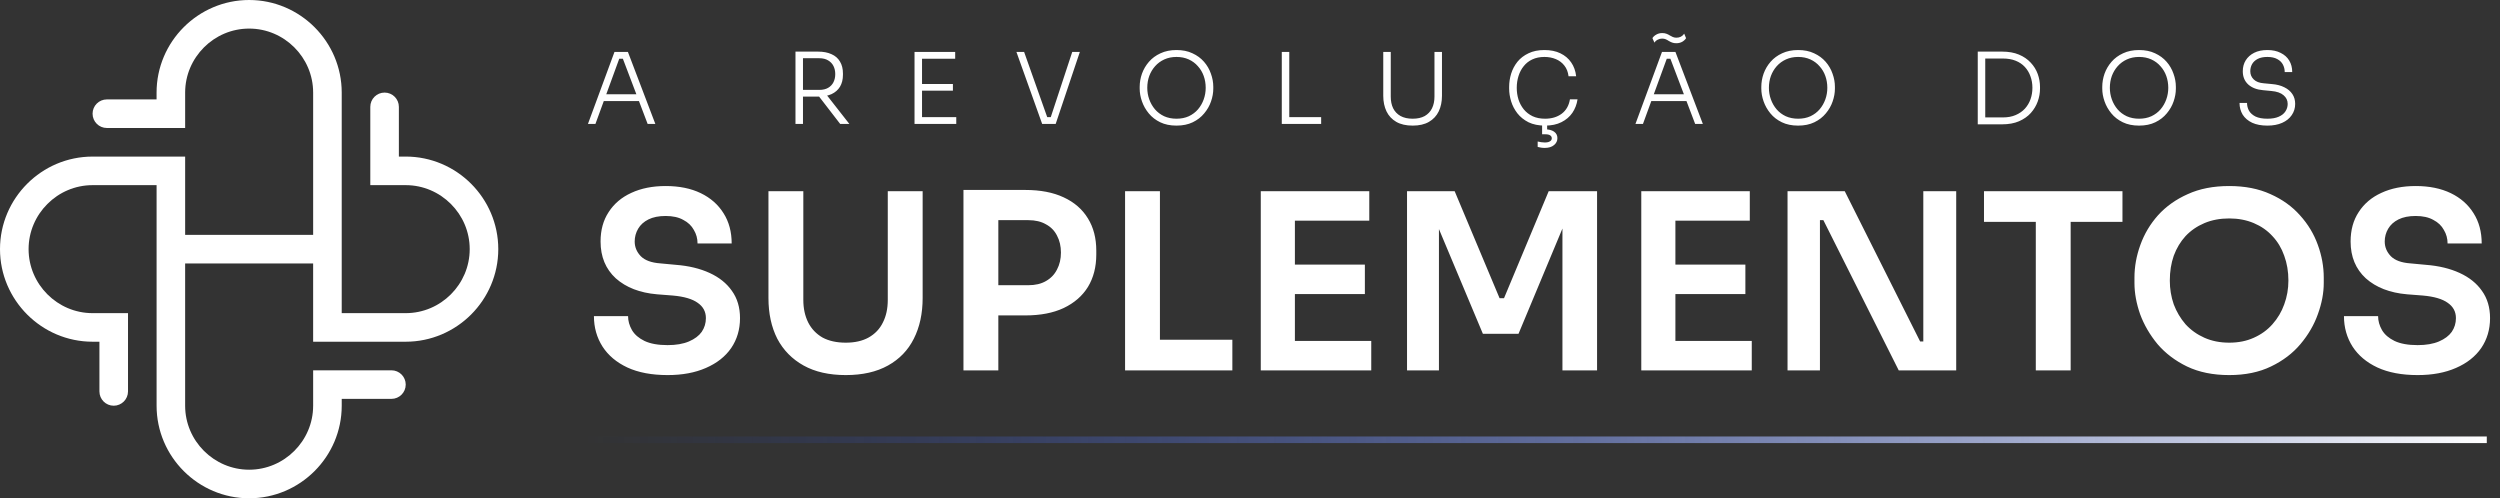
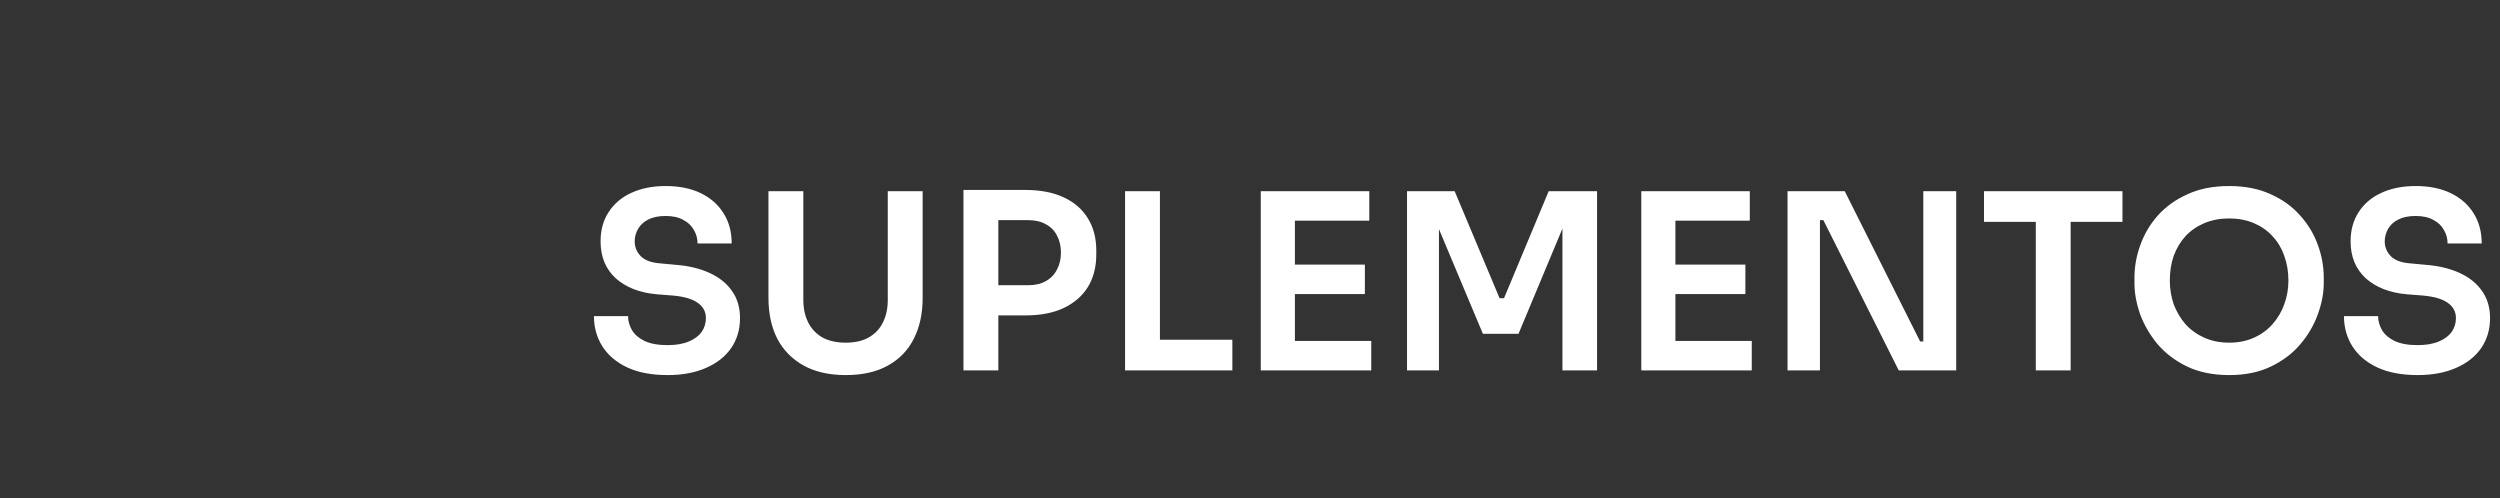
<svg xmlns="http://www.w3.org/2000/svg" width="291" height="58" viewBox="0 0 291 58" fill="none">
  <rect x="0" y="0" width="291" height="58" fill="#333333" stroke="none" />
  <g id="logo-hero-branca">
    <g id="Frame 94">
-       <path id="Vector" d="M29 54.674C31.047 54.674 32.91 53.835 34.26 52.484C35.611 51.133 36.45 49.271 36.45 47.225V43.103H45.562C46.48 43.103 47.226 43.847 47.226 44.766C47.226 45.685 46.481 46.429 45.562 46.429H39.777V47.226C39.777 50.191 38.565 52.886 36.613 54.837C34.661 56.789 31.966 58.001 29.001 58.001C26.037 58.001 23.342 56.789 21.39 54.837C19.438 52.886 18.227 50.19 18.227 47.226V21.551H10.777C8.73 21.551 6.868 22.39 5.518 23.742C4.167 25.092 3.328 26.954 3.328 29C3.328 31.046 4.167 32.909 5.518 34.26C6.868 35.611 8.731 36.45 10.777 36.45H14.9V45.562C14.9 46.48 14.155 47.225 13.236 47.225C12.316 47.225 11.573 46.48 11.573 45.562V39.776H10.777C7.812 39.776 5.117 38.564 3.165 36.612C1.212 34.66 0 31.966 0 29C0 26.035 1.212 23.341 3.164 21.389C5.115 19.437 7.811 18.226 10.775 18.226H21.551V27.337H36.45V10.776C36.45 8.729 35.612 6.867 34.26 5.516C32.91 4.165 31.046 3.327 29 3.327C26.954 3.327 25.092 4.165 23.741 5.516C22.39 6.867 21.551 8.729 21.551 10.776V14.898H12.439C11.52 14.898 10.775 14.153 10.775 13.234C10.775 12.314 11.52 11.572 12.439 11.572H18.225V10.775C18.225 7.81 19.436 5.115 21.388 3.163C23.341 1.212 26.035 0 29 0C31.966 0 34.66 1.212 36.612 3.164C38.564 5.115 39.776 7.811 39.776 10.776V36.45H47.225C49.272 36.45 51.133 35.612 52.484 34.26C53.834 32.909 54.674 31.046 54.674 29C54.674 26.954 53.835 25.092 52.484 23.742C51.133 22.39 49.271 21.551 47.225 21.551H43.103V12.439C43.103 11.52 43.847 10.776 44.766 10.776C45.685 10.776 46.429 11.52 46.429 12.439V18.225H47.225C50.19 18.225 52.885 19.436 54.837 21.388C56.788 23.34 58 26.035 58 29C58 31.964 56.788 34.659 54.837 36.612C52.885 38.564 50.189 39.776 47.225 39.776H36.449V30.664H21.55V47.225C21.55 49.272 22.389 51.133 23.74 52.484C25.091 53.834 26.954 54.674 29 54.674" fill="white" />
-     </g>
+       </g>
    <g id="Frame 92">
-       <path id="A RevoluÃ§Ã£o dos" d="M68.437 14.426L71.526 6.042H73.088L76.281 14.426H75.385L72.41 6.594L72.881 6.835H71.675L72.169 6.594L69.309 14.426H68.437ZM70.091 11.762L70.378 10.969H74.271L74.57 11.762H70.091ZM92.594 14.426V6.008H93.467V14.426H92.594ZM97.797 14.426L94.937 10.717H95.96L98.865 14.426H97.797ZM93.111 11.245V10.464H95.362C95.776 10.464 96.12 10.384 96.396 10.223C96.671 10.062 96.878 9.844 97.016 9.568C97.154 9.292 97.223 8.979 97.223 8.626C97.223 8.274 97.154 7.96 97.016 7.685C96.878 7.409 96.671 7.191 96.396 7.03C96.12 6.862 95.776 6.777 95.362 6.777H93.111V6.008H95.213C95.833 6.008 96.358 6.107 96.786 6.306C97.223 6.498 97.552 6.785 97.774 7.168C98.004 7.543 98.119 8.002 98.119 8.546V8.707C98.119 9.25 98.004 9.714 97.774 10.096C97.544 10.472 97.215 10.759 96.786 10.958C96.358 11.149 95.833 11.245 95.213 11.245H93.111ZM106.451 14.426V6.042H107.324V14.426H106.451ZM107.117 14.426V13.634H111.309V14.426H107.117ZM107.117 10.556V9.775H110.919V10.556H107.117ZM107.117 6.835V6.042H111.183V6.835H107.117ZM121.308 14.426L118.31 6.042H119.206L121.985 13.886L121.514 13.634H122.732L122.226 13.886L124.81 6.042H125.695L122.881 14.426H121.308ZM136.943 14.621C136.216 14.621 135.584 14.491 135.048 14.231C134.512 13.971 134.068 13.626 133.716 13.197C133.363 12.769 133.099 12.302 132.923 11.796C132.747 11.291 132.659 10.797 132.659 10.315V10.108C132.659 9.595 132.747 9.086 132.923 8.58C133.107 8.067 133.379 7.604 133.739 7.191C134.099 6.777 134.546 6.448 135.082 6.203C135.618 5.95 136.239 5.824 136.943 5.824C137.655 5.824 138.275 5.95 138.804 6.203C139.34 6.448 139.787 6.777 140.147 7.191C140.507 7.604 140.775 8.067 140.951 8.58C141.135 9.086 141.227 9.595 141.227 10.108V10.326C141.227 10.809 141.139 11.302 140.963 11.808C140.794 12.305 140.53 12.769 140.17 13.197C139.818 13.626 139.374 13.971 138.838 14.231C138.302 14.491 137.67 14.621 136.943 14.621ZM136.943 13.818C137.479 13.818 137.957 13.722 138.379 13.53C138.8 13.331 139.156 13.063 139.447 12.726C139.738 12.382 139.96 11.995 140.113 11.566C140.266 11.138 140.343 10.69 140.343 10.223C140.343 9.733 140.266 9.273 140.113 8.845C139.96 8.416 139.734 8.037 139.435 7.708C139.144 7.371 138.788 7.107 138.367 6.915C137.946 6.724 137.471 6.628 136.943 6.628C136.422 6.628 135.951 6.724 135.53 6.915C135.109 7.107 134.749 7.371 134.451 7.708C134.16 8.037 133.934 8.416 133.773 8.845C133.62 9.273 133.543 9.733 133.543 10.223C133.543 10.69 133.62 11.138 133.773 11.566C133.926 11.995 134.148 12.382 134.439 12.726C134.73 13.063 135.086 13.331 135.507 13.53C135.936 13.722 136.415 13.818 136.943 13.818ZM149.2 14.426V6.042H150.072V14.426H149.2ZM149.843 14.426V13.634H153.782V14.426H149.843ZM164.434 14.621C163.668 14.621 163.033 14.476 162.527 14.185C162.022 13.894 161.643 13.488 161.39 12.968C161.138 12.439 161.011 11.835 161.011 11.153V6.042H161.884V11.256C161.884 11.769 161.976 12.217 162.16 12.6C162.351 12.983 162.635 13.282 163.01 13.496C163.393 13.71 163.867 13.818 164.434 13.818C164.993 13.818 165.46 13.714 165.835 13.508C166.21 13.293 166.494 12.995 166.685 12.612C166.876 12.221 166.972 11.769 166.972 11.256V6.042H167.845V11.153C167.845 11.835 167.719 12.439 167.466 12.968C167.213 13.488 166.834 13.894 166.329 14.185C165.831 14.476 165.2 14.621 164.434 14.621ZM179.846 14.621C179.096 14.621 178.452 14.491 177.916 14.231C177.388 13.963 176.956 13.615 176.619 13.186C176.289 12.757 176.048 12.294 175.895 11.796C175.742 11.291 175.665 10.801 175.665 10.326V10.108C175.665 9.595 175.742 9.086 175.895 8.58C176.056 8.067 176.301 7.604 176.63 7.191C176.967 6.777 177.396 6.448 177.916 6.203C178.437 5.95 179.053 5.824 179.766 5.824C180.485 5.824 181.105 5.95 181.626 6.203C182.154 6.456 182.576 6.812 182.889 7.271C183.203 7.723 183.395 8.259 183.464 8.879H182.579C182.518 8.381 182.357 7.968 182.097 7.639C181.837 7.302 181.504 7.049 181.098 6.881C180.7 6.712 180.256 6.628 179.766 6.628C179.237 6.628 178.77 6.724 178.364 6.915C177.966 7.099 177.633 7.359 177.365 7.696C177.097 8.025 176.894 8.408 176.756 8.845C176.619 9.273 176.55 9.733 176.55 10.223C176.55 10.69 176.615 11.138 176.745 11.566C176.883 11.995 177.09 12.382 177.365 12.726C177.641 13.063 177.985 13.331 178.399 13.53C178.812 13.722 179.295 13.818 179.846 13.818C180.612 13.818 181.255 13.626 181.775 13.243C182.296 12.853 182.618 12.294 182.74 11.566H183.624C183.54 12.141 183.341 12.661 183.027 13.129C182.713 13.588 182.288 13.952 181.752 14.22C181.224 14.488 180.589 14.621 179.846 14.621ZM179.811 17.217C179.658 17.217 179.509 17.206 179.364 17.183C179.218 17.16 179.092 17.133 178.985 17.102V16.471C179.099 16.501 179.233 16.528 179.387 16.551C179.54 16.574 179.681 16.585 179.811 16.585C180.079 16.585 180.282 16.54 180.42 16.448C180.558 16.363 180.627 16.245 180.627 16.092C180.627 15.954 180.566 15.843 180.443 15.758C180.321 15.674 180.141 15.632 179.903 15.632H179.501V14.311H180.087V15.414L179.708 15.058H179.88C180.294 15.058 180.631 15.146 180.891 15.322C181.151 15.506 181.282 15.758 181.282 16.08C181.282 16.402 181.151 16.67 180.891 16.884C180.631 17.106 180.271 17.217 179.811 17.217ZM190.367 14.426L193.457 6.042H195.019L198.211 14.426H197.316L194.341 6.594L194.812 6.835H193.606L194.1 6.594L191.24 14.426H190.367ZM192.021 11.762L192.308 10.969H196.201L196.5 11.762H192.021ZM195.122 5.032C194.93 5.032 194.766 5.005 194.628 4.951C194.49 4.898 194.364 4.836 194.249 4.767C194.134 4.691 194.016 4.626 193.893 4.572C193.771 4.519 193.629 4.492 193.468 4.492C193.292 4.492 193.124 4.534 192.963 4.618C192.802 4.695 192.672 4.81 192.572 4.963L192.343 4.434C192.45 4.266 192.603 4.128 192.802 4.021C193.001 3.906 193.227 3.849 193.48 3.849C193.671 3.849 193.836 3.875 193.973 3.929C194.119 3.983 194.249 4.048 194.364 4.124C194.479 4.193 194.597 4.254 194.72 4.308C194.842 4.362 194.984 4.388 195.145 4.388C195.321 4.388 195.489 4.35 195.65 4.274C195.811 4.189 195.941 4.071 196.041 3.918L196.259 4.446C196.152 4.614 195.999 4.756 195.8 4.871C195.6 4.978 195.375 5.032 195.122 5.032ZM209.301 14.621C208.573 14.621 207.941 14.491 207.406 14.231C206.87 13.971 206.425 13.626 206.073 13.197C205.721 12.769 205.457 12.302 205.281 11.796C205.105 11.291 205.017 10.797 205.017 10.315V10.108C205.017 9.595 205.105 9.086 205.281 8.58C205.465 8.067 205.736 7.604 206.096 7.191C206.456 6.777 206.904 6.448 207.44 6.203C207.976 5.95 208.596 5.824 209.301 5.824C210.013 5.824 210.633 5.95 211.161 6.203C211.697 6.448 212.145 6.777 212.505 7.191C212.865 7.604 213.133 8.067 213.309 8.58C213.493 9.086 213.584 9.595 213.584 10.108V10.326C213.584 10.809 213.496 11.302 213.32 11.808C213.152 12.305 212.888 12.769 212.528 13.197C212.176 13.626 211.732 13.971 211.196 14.231C210.66 14.491 210.028 14.621 209.301 14.621ZM209.301 13.818C209.837 13.818 210.315 13.722 210.736 13.53C211.157 13.331 211.513 13.063 211.804 12.726C212.095 12.382 212.317 11.995 212.47 11.566C212.624 11.138 212.7 10.69 212.7 10.223C212.7 9.733 212.624 9.273 212.47 8.845C212.317 8.416 212.091 8.037 211.793 7.708C211.502 7.371 211.146 7.107 210.725 6.915C210.304 6.724 209.829 6.628 209.301 6.628C208.78 6.628 208.309 6.724 207.888 6.915C207.467 7.107 207.107 7.371 206.808 7.708C206.517 8.037 206.291 8.416 206.131 8.845C205.978 9.273 205.901 9.733 205.901 10.223C205.901 10.69 205.978 11.138 206.131 11.566C206.284 11.995 206.506 12.382 206.797 12.726C207.088 13.063 207.444 13.331 207.865 13.53C208.294 13.722 208.772 13.818 209.301 13.818ZM230.853 14.472V13.668H233.139C233.705 13.668 234.199 13.576 234.62 13.393C235.049 13.209 235.409 12.96 235.7 12.646C235.991 12.325 236.209 11.957 236.354 11.543C236.5 11.13 236.573 10.69 236.573 10.223C236.573 9.74 236.496 9.292 236.343 8.879C236.197 8.466 235.979 8.102 235.688 7.788C235.397 7.474 235.037 7.233 234.609 7.064C234.188 6.896 233.698 6.812 233.139 6.812H230.853V6.008H233.047C233.797 6.008 234.448 6.123 234.999 6.352C235.55 6.582 236.01 6.896 236.377 7.294C236.745 7.685 237.017 8.125 237.193 8.615C237.369 9.105 237.457 9.603 237.457 10.108V10.326C237.457 10.824 237.369 11.318 237.193 11.808C237.017 12.298 236.749 12.746 236.389 13.151C236.029 13.55 235.57 13.871 235.011 14.116C234.459 14.354 233.805 14.472 233.047 14.472H230.853ZM230.21 14.472V6.008H231.083V14.472H230.21ZM248.987 14.621C248.26 14.621 247.628 14.491 247.092 14.231C246.556 13.971 246.112 13.626 245.76 13.197C245.407 12.769 245.143 12.302 244.967 11.796C244.791 11.291 244.703 10.797 244.703 10.315V10.108C244.703 9.595 244.791 9.086 244.967 8.58C245.151 8.067 245.423 7.604 245.783 7.191C246.143 6.777 246.59 6.448 247.126 6.203C247.662 5.95 248.283 5.824 248.987 5.824C249.699 5.824 250.319 5.95 250.848 6.203C251.384 6.448 251.831 6.777 252.191 7.191C252.551 7.604 252.819 8.067 252.995 8.58C253.179 9.086 253.271 9.595 253.271 10.108V10.326C253.271 10.809 253.183 11.302 253.007 11.808C252.838 12.305 252.574 12.769 252.214 13.197C251.862 13.626 251.418 13.971 250.882 14.231C250.346 14.491 249.714 14.621 248.987 14.621ZM248.987 13.818C249.523 13.818 250.001 13.722 250.423 13.53C250.844 13.331 251.2 13.063 251.491 12.726C251.782 12.382 252.004 11.995 252.157 11.566C252.31 11.138 252.387 10.69 252.387 10.223C252.387 9.733 252.31 9.273 252.157 8.845C252.004 8.416 251.778 8.037 251.479 7.708C251.188 7.371 250.832 7.107 250.411 6.915C249.99 6.724 249.515 6.628 248.987 6.628C248.466 6.628 247.995 6.724 247.574 6.915C247.153 7.107 246.793 7.371 246.495 7.708C246.204 8.037 245.978 8.416 245.817 8.845C245.664 9.273 245.587 9.733 245.587 10.223C245.587 10.69 245.664 11.138 245.817 11.566C245.97 11.995 246.192 12.382 246.483 12.726C246.774 13.063 247.13 13.331 247.551 13.53C247.98 13.722 248.459 13.818 248.987 13.818ZM263.931 14.621C263.227 14.621 262.633 14.511 262.151 14.288C261.669 14.059 261.301 13.745 261.048 13.347C260.803 12.941 260.681 12.485 260.681 11.98H261.554C261.554 12.302 261.63 12.604 261.783 12.887C261.944 13.163 262.197 13.389 262.541 13.565C262.894 13.733 263.357 13.818 263.931 13.818C264.459 13.818 264.896 13.741 265.24 13.588C265.593 13.435 265.853 13.228 266.021 12.968C266.197 12.707 266.286 12.416 266.286 12.095C266.286 11.689 266.125 11.352 265.803 11.084C265.489 10.809 265.014 10.644 264.379 10.59L263.414 10.498C262.695 10.437 262.12 10.215 261.692 9.832C261.27 9.442 261.06 8.929 261.06 8.293C261.06 7.811 261.175 7.386 261.404 7.018C261.634 6.651 261.959 6.36 262.381 6.146C262.809 5.931 263.322 5.824 263.92 5.824C264.524 5.824 265.041 5.935 265.47 6.157C265.906 6.371 266.24 6.67 266.469 7.053C266.699 7.436 266.814 7.88 266.814 8.385H265.941C265.941 8.079 265.872 7.792 265.734 7.524C265.596 7.256 265.378 7.041 265.08 6.881C264.781 6.712 264.394 6.628 263.92 6.628C263.468 6.628 263.093 6.705 262.794 6.858C262.503 7.011 262.285 7.214 262.139 7.466C262.002 7.719 261.933 7.995 261.933 8.293C261.933 8.668 262.067 8.986 262.335 9.247C262.603 9.507 262.989 9.656 263.495 9.694L264.459 9.786C265.026 9.832 265.508 9.959 265.906 10.165C266.312 10.364 266.622 10.629 266.837 10.958C267.051 11.279 267.158 11.658 267.158 12.095C267.158 12.585 267.024 13.021 266.756 13.404C266.496 13.787 266.125 14.085 265.642 14.3C265.16 14.514 264.59 14.621 263.931 14.621Z" fill="white" />
      <path id="Suplementos" d="M77.708 43.659C75.86 43.659 74.297 43.364 73.021 42.773C71.763 42.182 70.801 41.373 70.135 40.344C69.468 39.296 69.134 38.115 69.134 36.8H73.107C73.107 37.353 73.259 37.896 73.564 38.429C73.869 38.944 74.355 39.363 75.021 39.687C75.707 40.011 76.603 40.172 77.708 40.172C78.698 40.172 79.527 40.029 80.194 39.744C80.861 39.458 81.356 39.086 81.68 38.629C82.004 38.153 82.166 37.619 82.166 37.029C82.166 36.286 81.852 35.695 81.223 35.257C80.594 34.8 79.622 34.514 78.308 34.4L76.479 34.257C74.478 34.085 72.878 33.466 71.678 32.399C70.496 31.313 69.906 29.884 69.906 28.112C69.906 26.779 70.22 25.636 70.849 24.683C71.478 23.711 72.354 22.968 73.478 22.454C74.621 21.92 75.955 21.654 77.479 21.654C79.06 21.654 80.423 21.93 81.566 22.483C82.709 23.035 83.595 23.816 84.224 24.826C84.852 25.817 85.167 26.988 85.167 28.341H81.194C81.194 27.769 81.051 27.245 80.766 26.769C80.499 26.274 80.089 25.883 79.537 25.598C79.003 25.293 78.317 25.14 77.479 25.14C76.679 25.14 76.012 25.274 75.479 25.54C74.945 25.807 74.545 26.169 74.278 26.626C74.012 27.084 73.878 27.579 73.878 28.112C73.878 28.76 74.116 29.332 74.593 29.827C75.069 30.303 75.822 30.58 76.85 30.656L78.679 30.827C80.165 30.942 81.471 31.256 82.595 31.77C83.719 32.285 84.585 32.98 85.195 33.857C85.824 34.733 86.138 35.79 86.138 37.029C86.138 38.343 85.795 39.506 85.109 40.515C84.424 41.506 83.442 42.278 82.166 42.83C80.909 43.383 79.422 43.659 77.708 43.659ZM98.451 43.659C96.507 43.659 94.869 43.287 93.535 42.544C92.201 41.801 91.182 40.763 90.477 39.429C89.791 38.077 89.448 36.495 89.448 34.685V22.254H93.507V34.914C93.507 35.905 93.697 36.781 94.078 37.543C94.459 38.286 95.012 38.867 95.736 39.286C96.479 39.687 97.384 39.887 98.451 39.887C99.499 39.887 100.384 39.687 101.108 39.286C101.851 38.867 102.404 38.286 102.766 37.543C103.147 36.8 103.337 35.924 103.337 34.914V22.254H107.396V34.685C107.396 36.495 107.053 38.077 106.367 39.429C105.7 40.763 104.7 41.801 103.366 42.544C102.032 43.287 100.394 43.659 98.451 43.659ZM115.634 36.714V33.199H119.692C120.511 33.199 121.197 33.037 121.75 32.714C122.321 32.39 122.75 31.942 123.036 31.37C123.341 30.799 123.493 30.141 123.493 29.398C123.493 28.655 123.341 27.998 123.036 27.427C122.75 26.855 122.321 26.417 121.75 26.112C121.197 25.788 120.511 25.626 119.692 25.626H115.634V22.111H119.349C121.102 22.111 122.588 22.397 123.807 22.968C125.046 23.54 125.989 24.359 126.637 25.426C127.284 26.474 127.608 27.722 127.608 29.17V29.627C127.608 31.075 127.284 32.332 126.637 33.399C125.989 34.447 125.046 35.267 123.807 35.857C122.588 36.429 121.102 36.714 119.349 36.714H115.634ZM112.147 43.116V22.111H116.206V43.116H112.147ZM130.958 43.116V22.254H135.016V43.116H130.958ZM134.444 43.116V39.544H143.446V43.116H134.444ZM146.754 43.116V22.254H150.726V43.116H146.754ZM150.155 43.116V39.687H159.614V43.116H150.155ZM150.155 34.228V30.799H158.871V34.228H150.155ZM150.155 25.683V22.254H159.385V25.683H150.155ZM163.778 43.116V22.254H169.322L174.552 34.714H175.066L180.268 22.254H185.898V43.116H181.868V25.312L182.383 25.369L176.753 38.858H172.609L166.95 25.369L167.493 25.312V43.116H163.778ZM191.045 43.116V22.254H195.017V43.116H191.045ZM194.445 43.116V39.687H203.905V43.116H194.445ZM194.445 34.228V30.799H203.162V34.228H194.445ZM194.445 25.683V22.254H203.676V25.683H194.445ZM208.069 43.116V22.254H214.728L223.501 39.744H224.444L223.873 40.258V22.254H227.702V43.116H221.015L212.241 25.626H211.27L211.841 25.112V43.116H208.069ZM236.967 43.116V25.255H241.025V43.116H236.967ZM230.937 25.826V22.254H247.055V25.826H230.937ZM259.483 43.659C257.596 43.659 255.958 43.325 254.567 42.659C253.195 41.992 252.052 41.125 251.138 40.058C250.242 38.972 249.566 37.81 249.109 36.572C248.671 35.314 248.451 34.104 248.451 32.942V32.313C248.451 31.037 248.68 29.77 249.137 28.512C249.595 27.236 250.28 26.083 251.195 25.055C252.128 24.026 253.281 23.206 254.653 22.597C256.025 21.968 257.635 21.654 259.483 21.654C261.312 21.654 262.912 21.968 264.284 22.597C265.656 23.206 266.799 24.026 267.713 25.055C268.647 26.083 269.342 27.236 269.799 28.512C270.257 29.77 270.485 31.037 270.485 32.313V32.942C270.485 34.104 270.257 35.314 269.799 36.572C269.361 37.81 268.685 38.972 267.77 40.058C266.875 41.125 265.732 41.992 264.341 42.659C262.969 43.325 261.35 43.659 259.483 43.659ZM259.483 39.887C260.55 39.887 261.502 39.696 262.34 39.315C263.198 38.934 263.922 38.41 264.512 37.743C265.122 37.057 265.579 36.286 265.884 35.428C266.208 34.552 266.37 33.628 266.37 32.656C266.37 31.608 266.208 30.646 265.884 29.77C265.579 28.893 265.122 28.131 264.512 27.484C263.922 26.836 263.198 26.331 262.34 25.969C261.483 25.607 260.531 25.426 259.483 25.426C258.416 25.426 257.454 25.607 256.596 25.969C255.739 26.331 255.005 26.836 254.396 27.484C253.805 28.131 253.348 28.893 253.024 29.77C252.719 30.646 252.567 31.608 252.567 32.656C252.567 33.628 252.719 34.552 253.024 35.428C253.348 36.286 253.805 37.057 254.396 37.743C255.005 38.41 255.739 38.934 256.596 39.315C257.454 39.696 258.416 39.887 259.483 39.887ZM281.412 43.659C279.563 43.659 278.001 43.364 276.725 42.773C275.467 42.182 274.505 41.373 273.838 40.344C273.171 39.296 272.838 38.115 272.838 36.8H276.81C276.81 37.353 276.963 37.896 277.268 38.429C277.573 38.944 278.058 39.363 278.725 39.687C279.411 40.011 280.307 40.172 281.412 40.172C282.402 40.172 283.231 40.029 283.898 39.744C284.565 39.458 285.06 39.086 285.384 38.629C285.708 38.153 285.87 37.619 285.87 37.029C285.87 36.286 285.555 35.695 284.927 35.257C284.298 34.8 283.326 34.514 282.012 34.4L280.183 34.257C278.182 34.085 276.582 33.466 275.382 32.399C274.2 31.313 273.61 29.884 273.61 28.112C273.61 26.779 273.924 25.636 274.553 24.683C275.181 23.711 276.058 22.968 277.182 22.454C278.325 21.92 279.659 21.654 281.183 21.654C282.764 21.654 284.126 21.93 285.27 22.483C286.413 23.035 287.299 23.816 287.927 24.826C288.556 25.817 288.87 26.988 288.87 28.341H284.898C284.898 27.769 284.755 27.245 284.469 26.769C284.203 26.274 283.793 25.883 283.241 25.598C282.707 25.293 282.021 25.14 281.183 25.14C280.383 25.14 279.716 25.274 279.182 25.54C278.649 25.807 278.249 26.169 277.982 26.626C277.715 27.084 277.582 27.579 277.582 28.112C277.582 28.76 277.82 29.332 278.297 29.827C278.773 30.303 279.525 30.58 280.554 30.656L282.383 30.827C283.869 30.942 285.174 31.256 286.298 31.77C287.423 32.285 288.289 32.98 288.899 33.857C289.528 34.733 289.842 35.79 289.842 37.029C289.842 38.343 289.499 39.506 288.813 40.515C288.127 41.506 287.146 42.278 285.87 42.83C284.612 43.383 283.126 43.659 281.412 43.659Z" fill="white" />
-       <rect id="Rectangle 2248" x="68" y="50.806" width="221.462" height="0.769" fill="url(#paint0_linear_35_406)" />
    </g>
  </g>
  <defs>
    <linearGradient id="paint0_linear_35_406" x1="289.462" y1="50.806" x2="68" y2="50.806" gradientUnits="userSpaceOnUse">
      <stop stop-color="white" />
      <stop offset="1" stop-color="#1344FE" stop-opacity="0" />
    </linearGradient>
  </defs>
</svg>